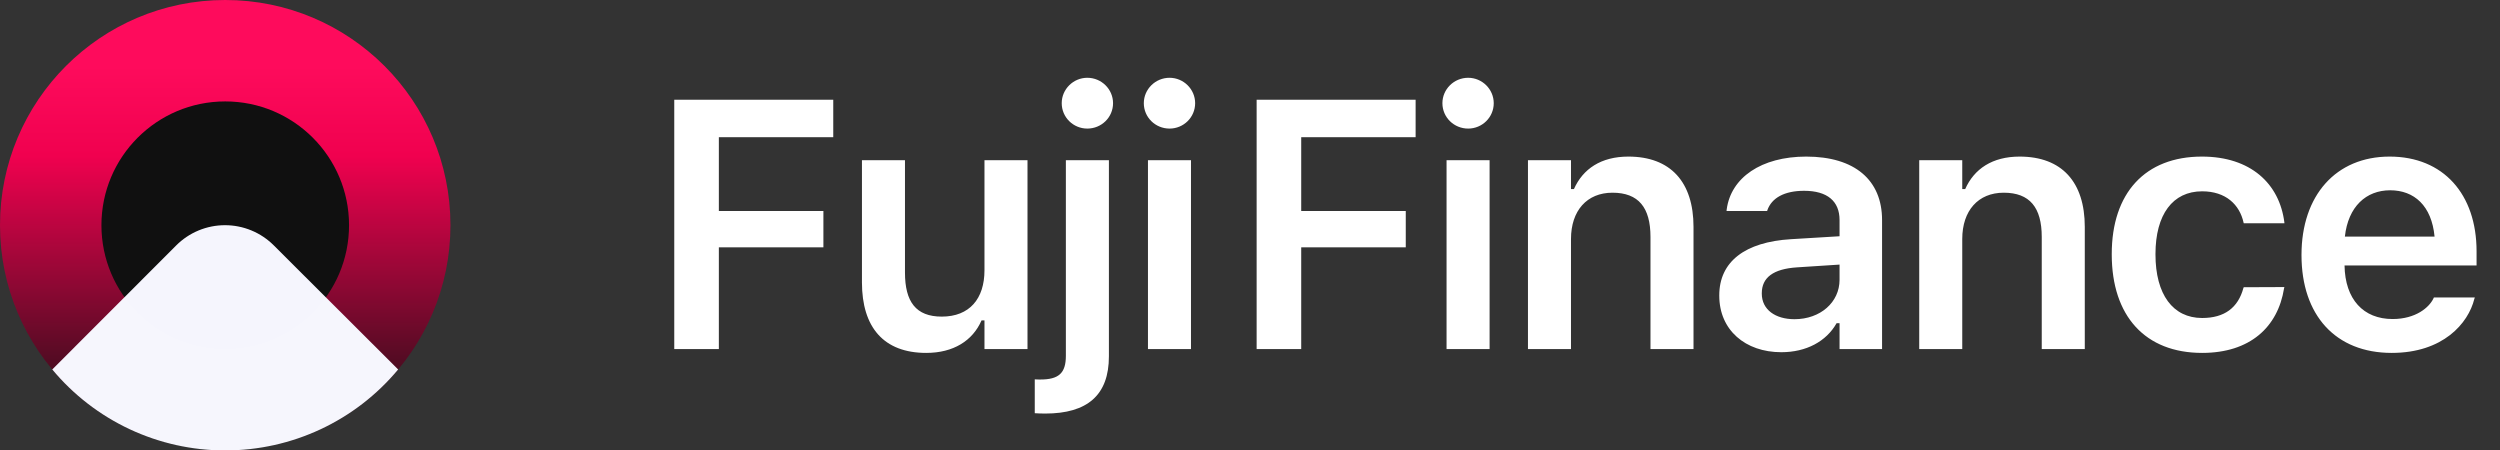
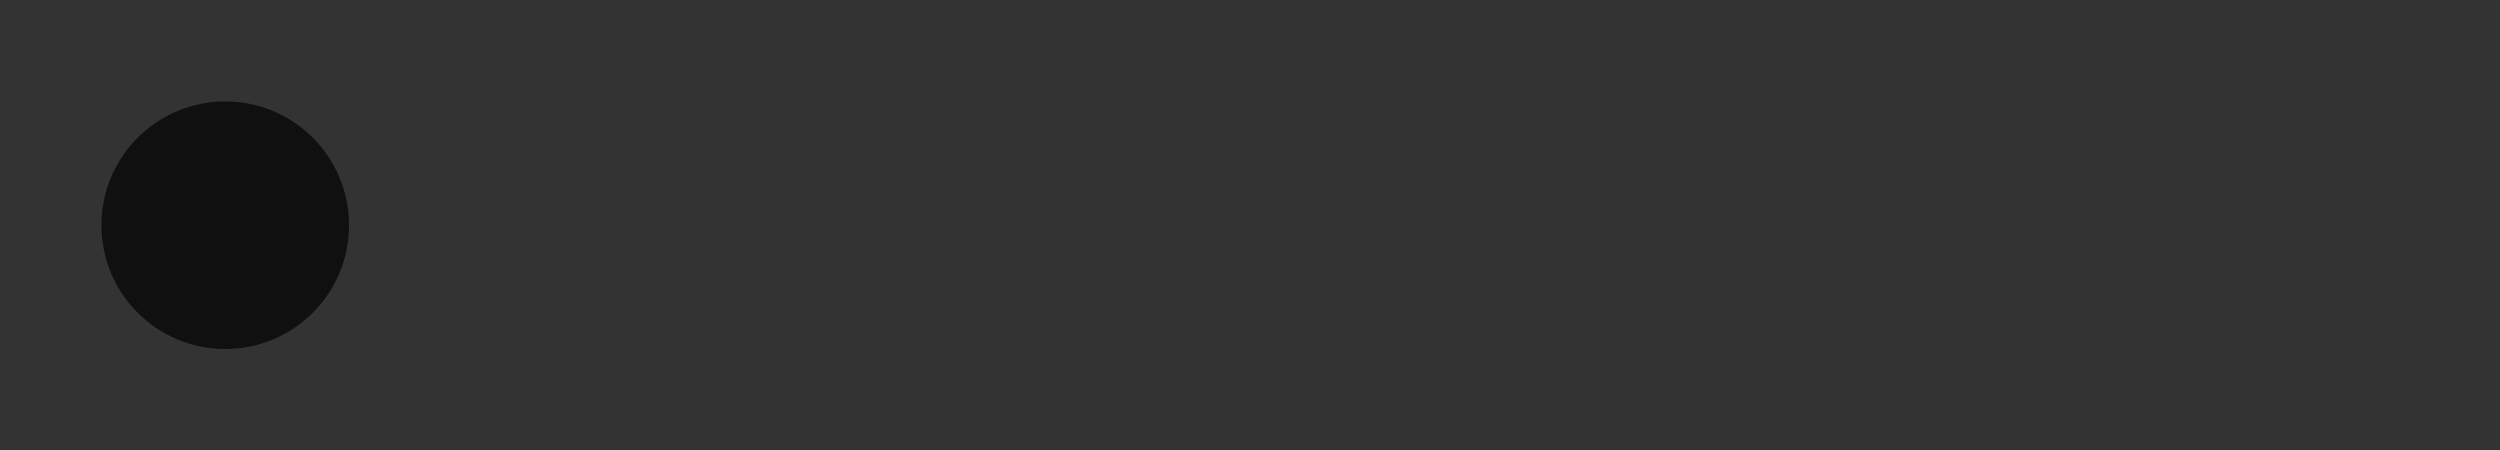
<svg xmlns="http://www.w3.org/2000/svg" width="222" height="40" viewBox="0 0 222 40" fill="none">
  <rect x="0" y="0" width="222" height="40" fill="#333333" stroke="none" />
-   <path d="M20 39.998C31.046 39.998 40 31.044 40 19.999C40 8.954 31.046 0 20 0C8.954 0 0 8.954 0 19.999C0 31.044 8.954 39.998 20 39.998Z" fill="url(#paint0_linear_3942_79357)" />
  <path d="M20.001 30.993C26.073 30.993 30.995 26.071 30.995 20C30.995 13.928 26.073 9.006 20.001 9.006C13.929 9.006 9.007 13.928 9.007 20C9.007 26.071 13.929 30.993 20.001 30.993Z" fill="#101010" />
-   <path d="M19.998 39.998C22.928 40.001 25.823 39.359 28.477 38.116C31.131 36.873 33.479 35.061 35.353 32.809L24.32 21.798C23.751 21.227 23.075 20.774 22.33 20.465C21.585 20.156 20.787 19.997 19.981 19.997C19.175 19.997 18.377 20.156 17.632 20.465C16.888 20.774 16.212 21.227 15.643 21.798L4.643 32.809C6.517 35.061 8.865 36.873 11.518 38.116C14.172 39.359 17.067 40.001 19.998 39.998V39.998Z" fill="#F5F5FD" />
-   <path d="M28.937 26.393C27.921 27.816 26.58 28.976 25.025 29.777C23.47 30.577 21.747 30.995 19.998 30.995C18.249 30.995 16.526 30.577 14.971 29.777C13.416 28.976 12.075 27.816 11.059 26.393L4.643 32.809C6.519 35.06 8.867 36.87 11.52 38.113C14.174 39.356 17.068 40 19.998 40C22.928 40 25.822 39.356 28.476 38.113C31.129 36.87 33.477 35.06 35.353 32.809L28.937 26.393Z" fill="white" fill-opacity="0.1" />
-   <path d="M59.874 31H63.834V21.961H73.118V18.739H63.834V12.186H73.993V8.856H59.874V31ZM82.249 31.338C84.674 31.338 86.377 30.248 87.16 28.453H87.421V31H91.242V14.227H87.421V24.002C87.421 26.519 86.101 28.115 83.63 28.115C81.329 28.115 80.362 26.795 80.362 24.202V14.227H76.541V25.076C76.541 29.066 78.474 31.338 82.249 31.338ZM96.552 11.418C97.811 11.418 98.839 10.421 98.839 9.163C98.839 7.92 97.811 6.907 96.552 6.907C95.309 6.907 94.281 7.92 94.281 9.163C94.281 10.421 95.309 11.418 96.552 11.418ZM92.808 36.724C96.568 36.724 98.471 35.082 98.471 31.645V14.227H94.649V31.599C94.649 33.148 94.005 33.701 92.378 33.701C92.209 33.701 92.041 33.701 91.887 33.685V36.693C92.102 36.709 92.501 36.724 92.808 36.724ZM103.857 11.418C105.101 11.418 106.129 10.421 106.129 9.163C106.129 7.92 105.101 6.907 103.857 6.907C102.599 6.907 101.571 7.92 101.571 9.163C101.571 10.421 102.599 11.418 103.857 11.418ZM101.939 31H105.76V14.227H101.939V31Z" fill="white" />
-   <path d="M111.589 31H115.548V21.961H124.832V18.739H115.548V12.186H125.707V8.856H111.589V31ZM130.373 11.418C131.616 11.418 132.644 10.421 132.644 9.163C132.644 7.92 131.616 6.907 130.373 6.907C129.114 6.907 128.086 7.92 128.086 9.163C128.086 10.421 129.114 11.418 130.373 11.418ZM128.454 31H132.276V14.227H128.454V31ZM135.683 31H139.504V21.225C139.504 18.708 140.916 17.112 143.187 17.112C145.504 17.112 146.563 18.432 146.563 21.041V31H150.384V20.15C150.384 16.16 148.343 13.905 144.599 13.905C142.174 13.905 140.563 14.994 139.765 16.79H139.504V14.227H135.683V31ZM158.181 31.276C160.39 31.276 162.171 30.325 163.091 28.698H163.352V31H167.127V19.537C167.127 15.992 164.703 13.905 160.39 13.905C156.4 13.905 153.7 15.777 153.331 18.6L153.316 18.739H156.922L156.938 18.677C157.321 17.572 158.457 16.943 160.206 16.943C162.263 16.943 163.352 17.864 163.352 19.537V20.979L159.04 21.24C154.958 21.485 152.671 23.235 152.671 26.227V26.258C152.671 29.312 154.989 31.276 158.181 31.276ZM156.447 26.074V26.043C156.447 24.662 157.444 23.88 159.577 23.741L163.352 23.496V24.846C163.352 26.841 161.649 28.345 159.347 28.345C157.659 28.345 156.447 27.501 156.447 26.074ZM170.427 31H174.248V21.225C174.248 18.708 175.66 17.112 177.931 17.112C180.249 17.112 181.307 18.432 181.307 21.041V31H185.129V20.15C185.129 16.16 183.088 13.905 179.343 13.905C176.919 13.905 175.307 14.994 174.509 16.79H174.248V14.227H170.427V31ZM195.549 31.338C199.8 31.338 202.271 29.051 202.823 25.614L202.854 25.491L199.247 25.506L199.217 25.567C198.741 27.332 197.529 28.238 195.549 28.238C192.956 28.238 191.406 26.151 191.406 22.59V22.56C191.406 19.046 192.94 16.989 195.549 16.989C197.636 16.989 198.879 18.155 199.232 19.782L199.247 19.828H202.854V19.767C202.424 16.299 199.846 13.905 195.534 13.905C190.485 13.905 187.523 17.143 187.523 22.56V22.59C187.523 28.069 190.5 31.338 195.549 31.338ZM212.384 31.338C216.942 31.338 219.182 28.713 219.719 26.55L219.766 26.412H216.129L216.082 26.519C215.714 27.286 214.533 28.33 212.461 28.33C209.867 28.33 208.241 26.58 208.195 23.573H219.919V22.314C219.919 17.25 216.973 13.905 212.2 13.905C207.427 13.905 204.373 17.357 204.373 22.636V22.652C204.373 27.992 207.397 31.338 212.384 31.338ZM212.246 16.897C214.379 16.897 215.929 18.263 216.19 21.01H208.225C208.517 18.34 210.113 16.897 212.246 16.897Z" fill="white" />
  <defs>
    <linearGradient id="paint0_linear_3942_79357" x1="19.967" y1="40" x2="19.967" y2="0" gradientUnits="userSpaceOnUse">
      <stop stop-color="#101010" />
      <stop offset="0.654" stop-color="#F0014F" />
      <stop offset="0.854" stop-color="#FE0B5C" />
    </linearGradient>
  </defs>
</svg>